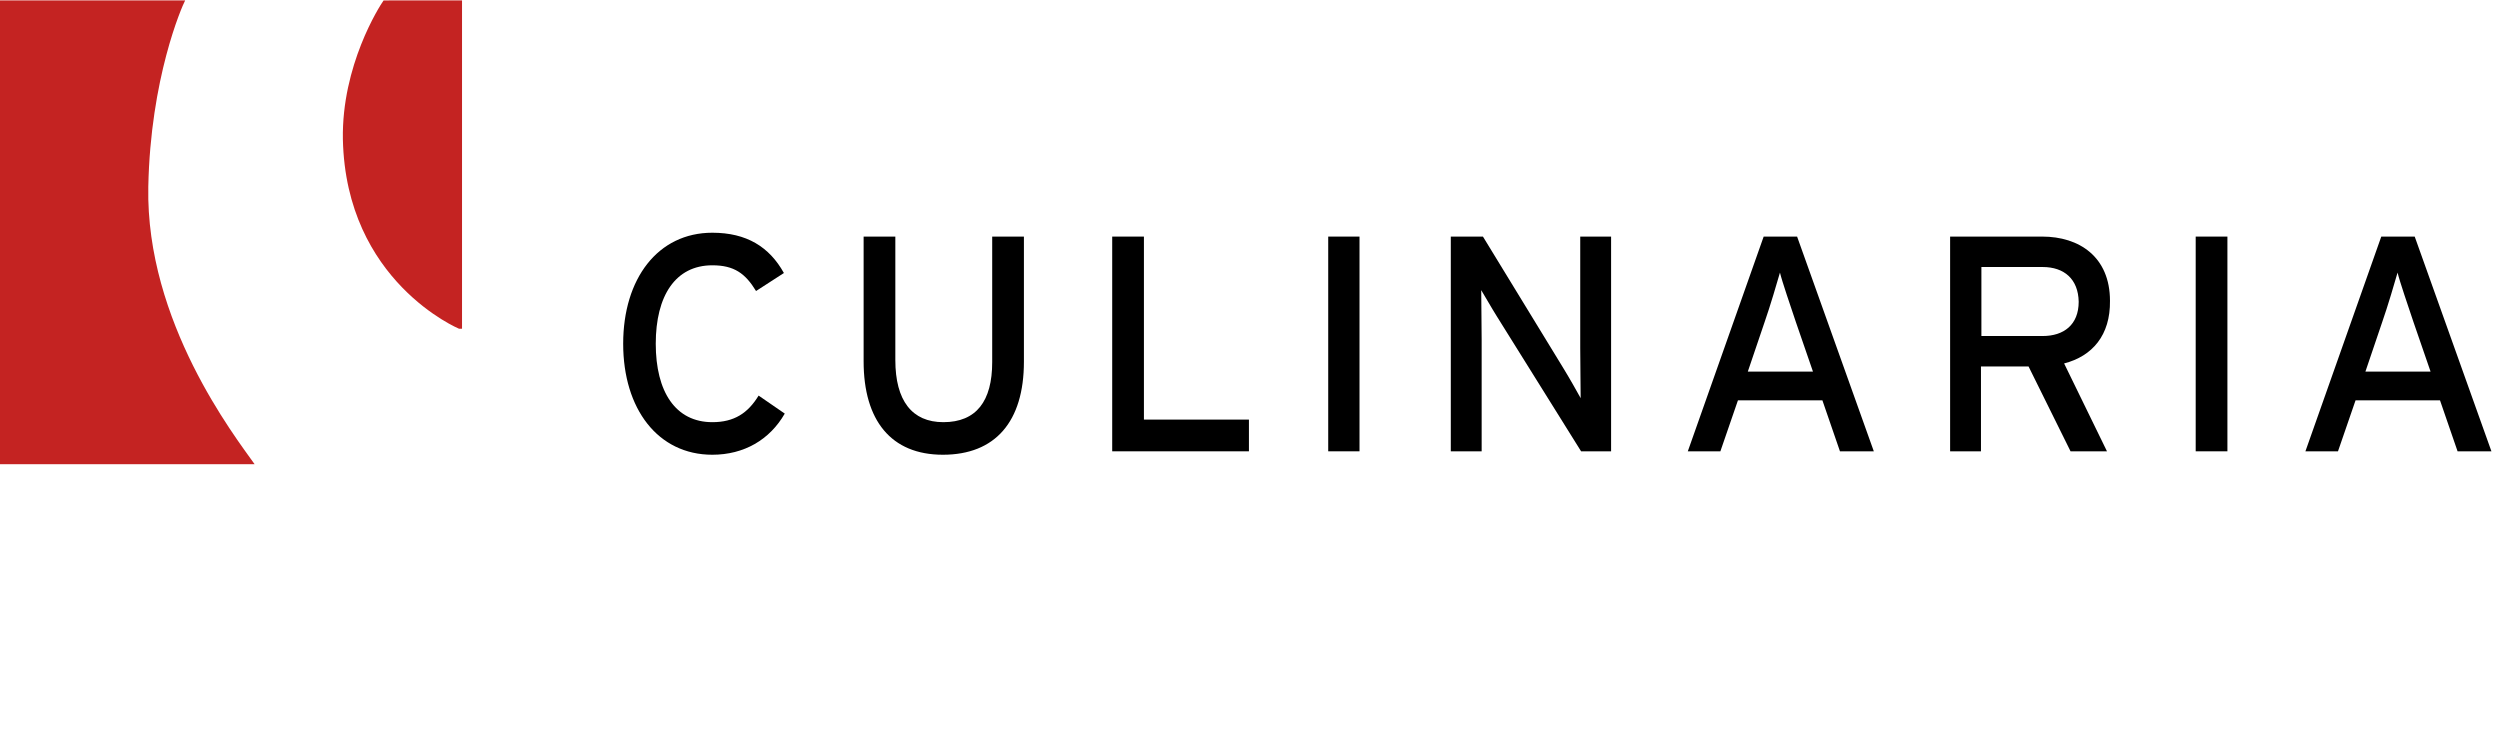
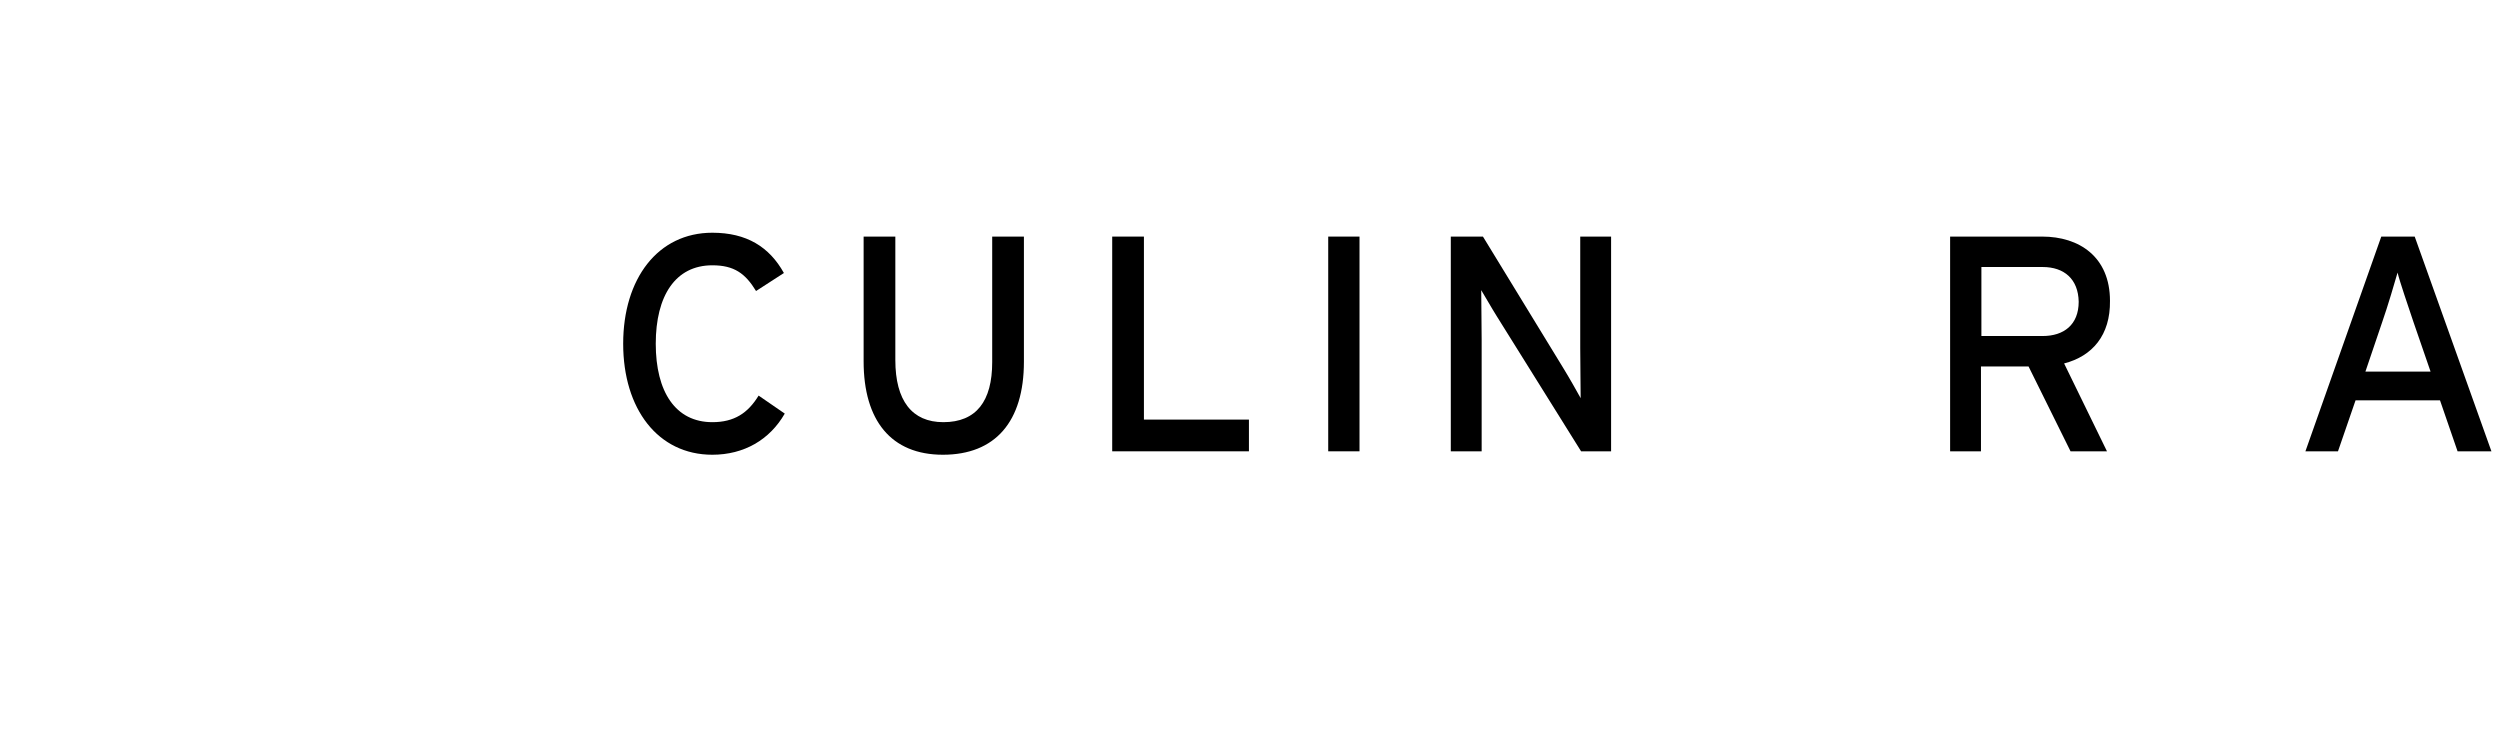
<svg xmlns="http://www.w3.org/2000/svg" version="1.1" id="Ebene_1" x="0px" y="0px" viewBox="-13 311.1 583.3 170.9" style="enable-background:new -13 311.1 583.3 170.9;" xml:space="preserve">
  <style type="text/css">
	.st0{fill:#C42322;}
</style>
-   <path class="st0" d="M94.8,311.2v76.6h-0.7c0,0-26.4-11-27.1-44.2c-0.3-17.2,8.5-31,9.5-32.4H94.8L94.8,311.2z M-13,419.4V311.2  h43.2c-0.8,1.5-8.1,18.2-8.6,43.5c-0.6,31.5,20.2,58.2,24.8,64.7L-13,419.4L-13,419.4z" />
  <path d="M153.2,417.2c-12.7,0-20.8-10.7-20.8-25.9c0-15.2,8.1-25.9,20.8-25.9c8,0,13.3,3.3,16.7,9.4l-6.5,4.2c-2.5-4.1-5.1-6-10.2-6  c-8.6,0-13.2,7.1-13.2,18.3c0,11.2,4.6,18.3,13.2,18.3c5.1,0,8.3-2.1,10.8-6.2l6.1,4.2C166.6,413.7,160.6,417.2,153.2,417.2  L153.2,417.2z" />
  <path d="M207,417.2c-12.1,0-18.5-8-18.5-21.8v-29.1h7.4v28.8c0,9.5,3.9,14.5,11.2,14.5c7.7,0,11.4-4.9,11.4-14v-29.3h7.4v29.2  C225.9,409.5,219.2,417.2,207,417.2L207,417.2z" />
  <polygon points="246.5,416.4 246.5,366.3 253.9,366.3 253.9,409 278.4,409 278.4,416.4 " />
  <polygon points="296.9,416.4 296.9,366.3 304.2,366.3 304.2,416.4 " />
  <path d="M355.9,416.4L336.3,385c-1.2-1.9-2.9-4.9-3.7-6.2c0,1.9,0.1,8.8,0.1,11.6v26h-7.2v-50.1h7.5l18.7,30.6  c1.3,2.1,3.4,5.8,4.1,7.1c0-1.9-0.1-9-0.1-11.8v-25.9h7.2v50.1H355.9L355.9,416.4z" />
-   <path d="M416.3,416.4l-4.1-11.9h-19.7l-4.1,11.9h-7.6l17.7-50.1h7.8l17.9,50.1H416.3L416.3,416.4z M406,386.2  c-1.2-3.6-3.2-9.4-3.7-11.5c-0.6,2.1-2.3,7.9-3.6,11.6l-3.9,11.5H410L406,386.2L406,386.2z" />
  <path d="M468.6,395.9l10,20.5h-8.5l-9.8-19.8h-11.1v19.8H442v-50.1h21.5c8.6,0,15.8,4.7,15.8,15  C479.4,389.3,475.2,394.2,468.6,395.9L468.6,395.9z M463.6,373.4h-14.3v16.1h14.3c4.9,0,8.4-2.6,8.4-8  C471.9,376.2,468.6,373.4,463.6,373.4L463.6,373.4z" />
-   <polygon points="499.3,416.4 499.3,366.3 506.7,366.3 506.7,416.4 " />
  <path d="M560.4,416.4l-4.1-11.9h-19.7l-4.1,11.9h-7.6l17.7-50.1h7.8l17.9,50.1H560.4L560.4,416.4z M550.1,386.2  c-1.2-3.6-3.2-9.4-3.7-11.5c-0.6,2.1-2.3,7.9-3.6,11.6l-3.9,11.5h15.2L550.1,386.2L550.1,386.2z" />
</svg>